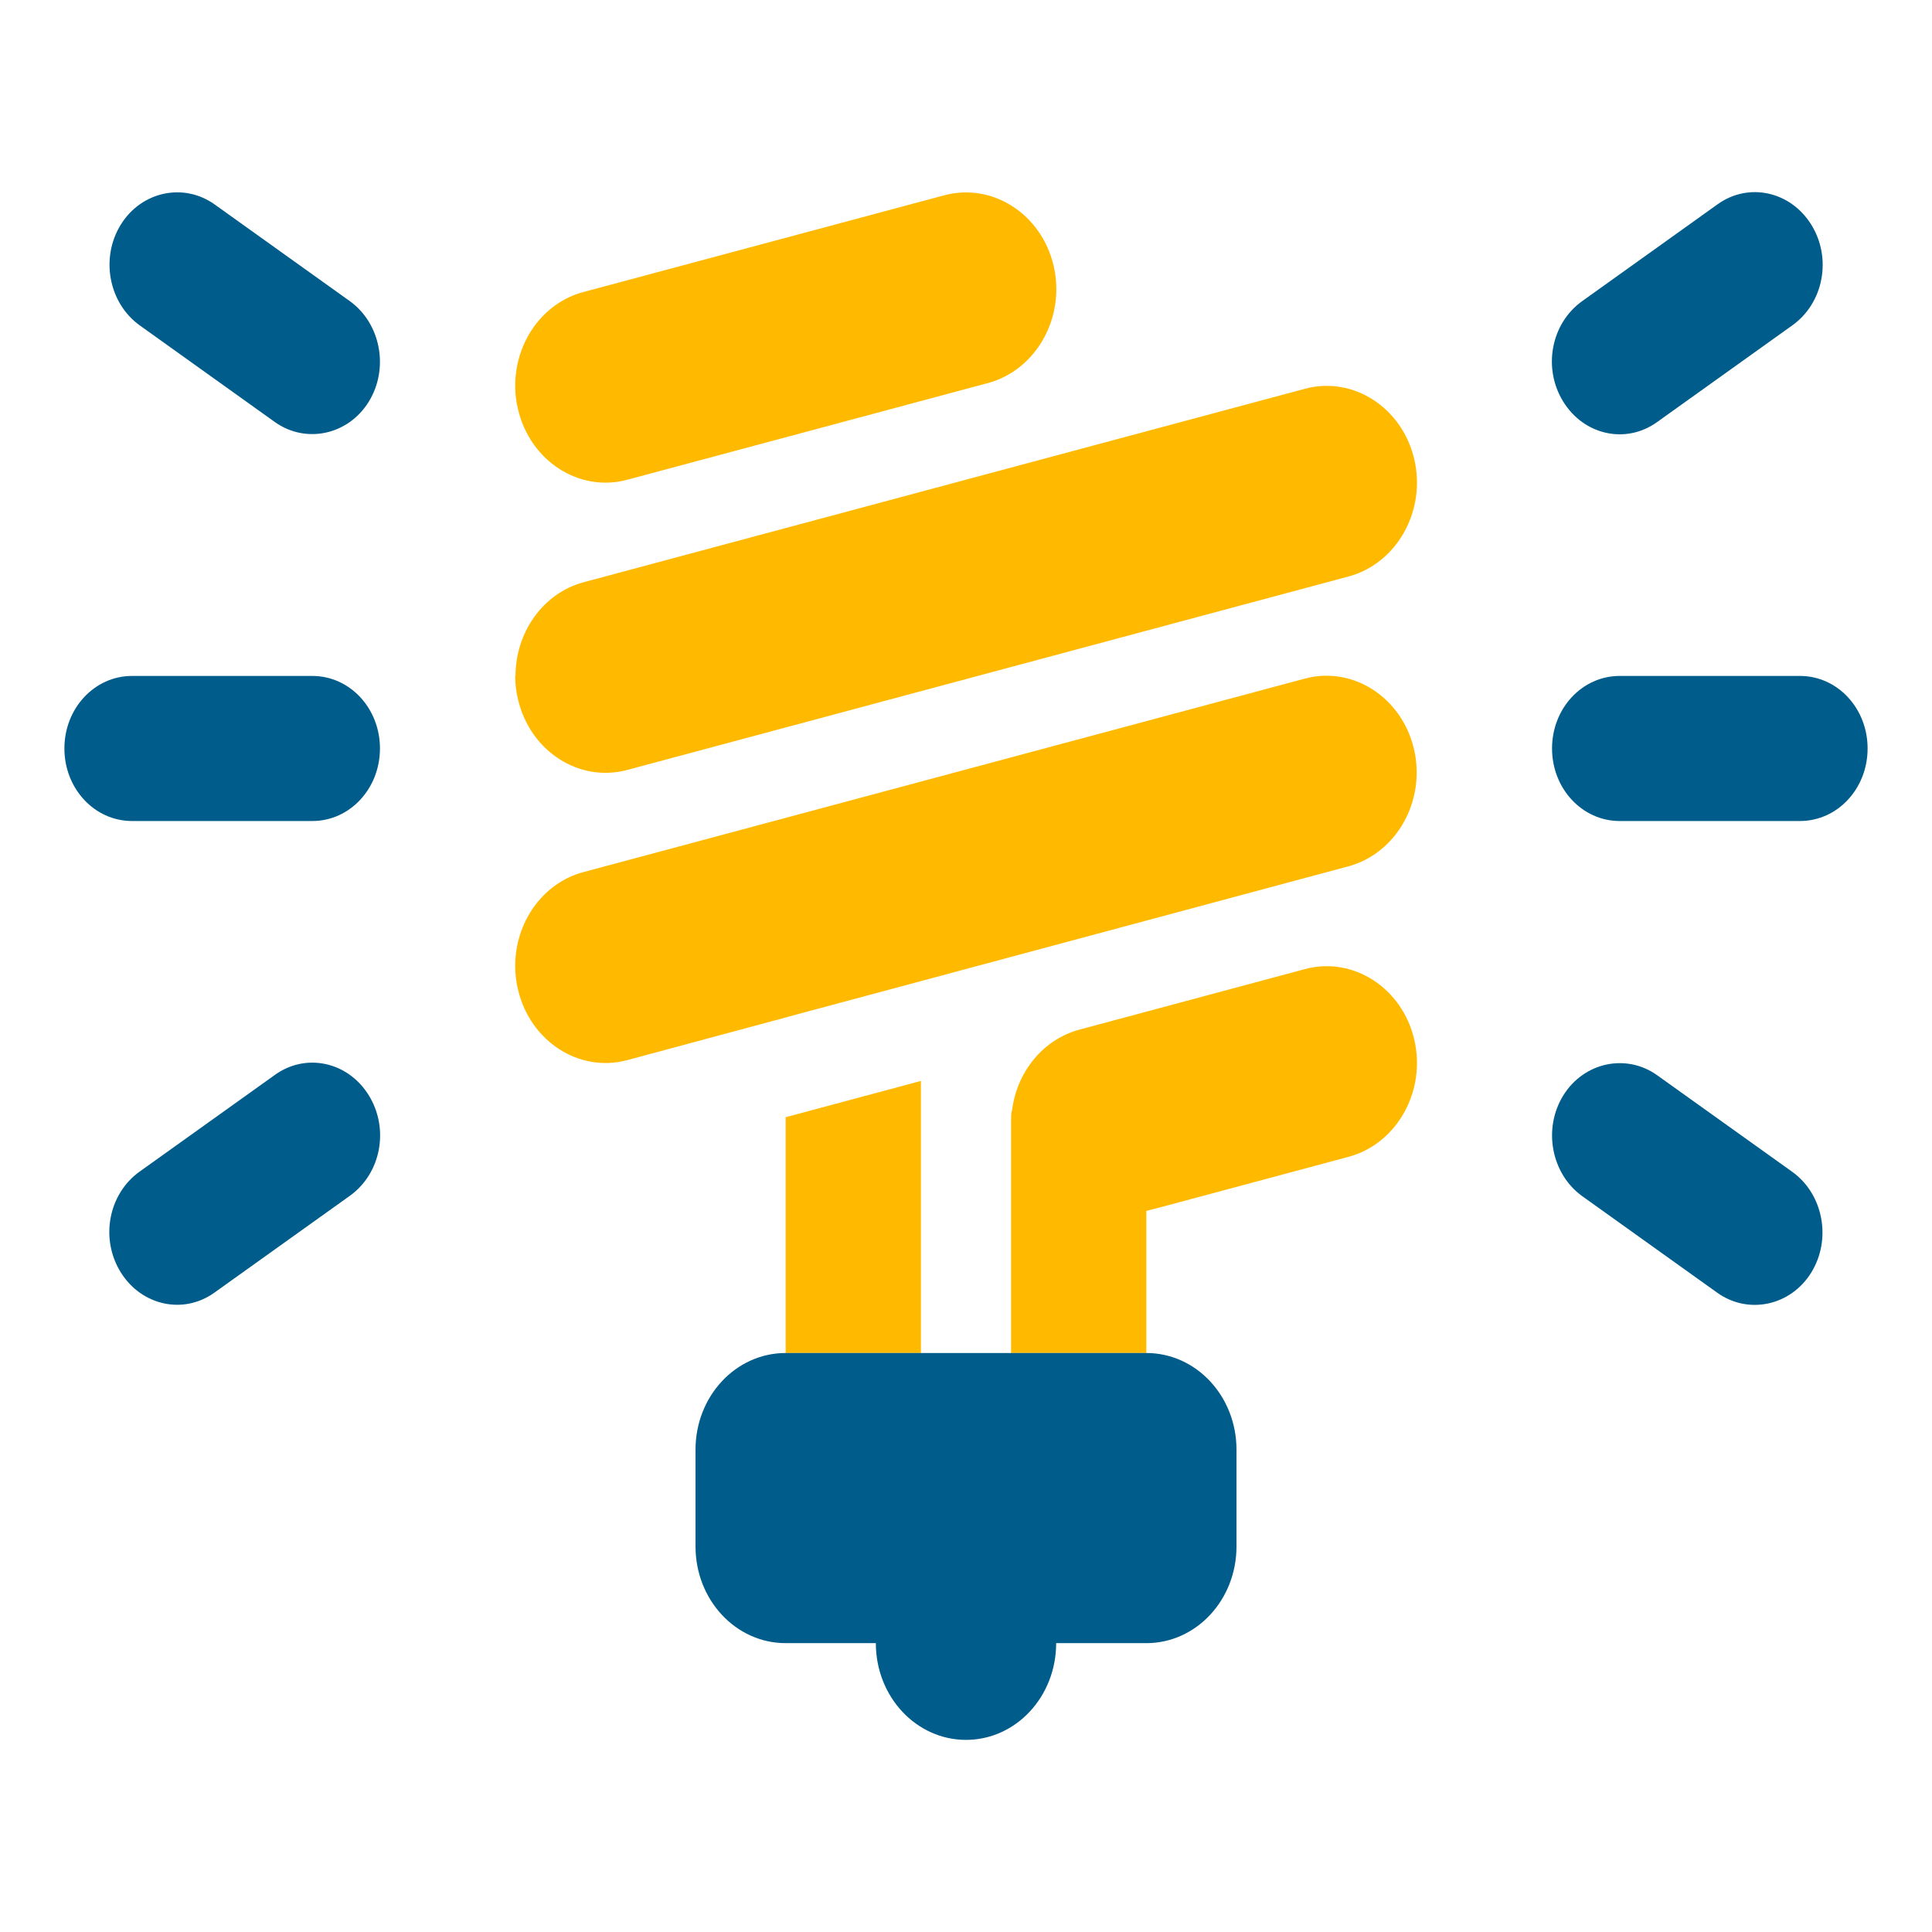
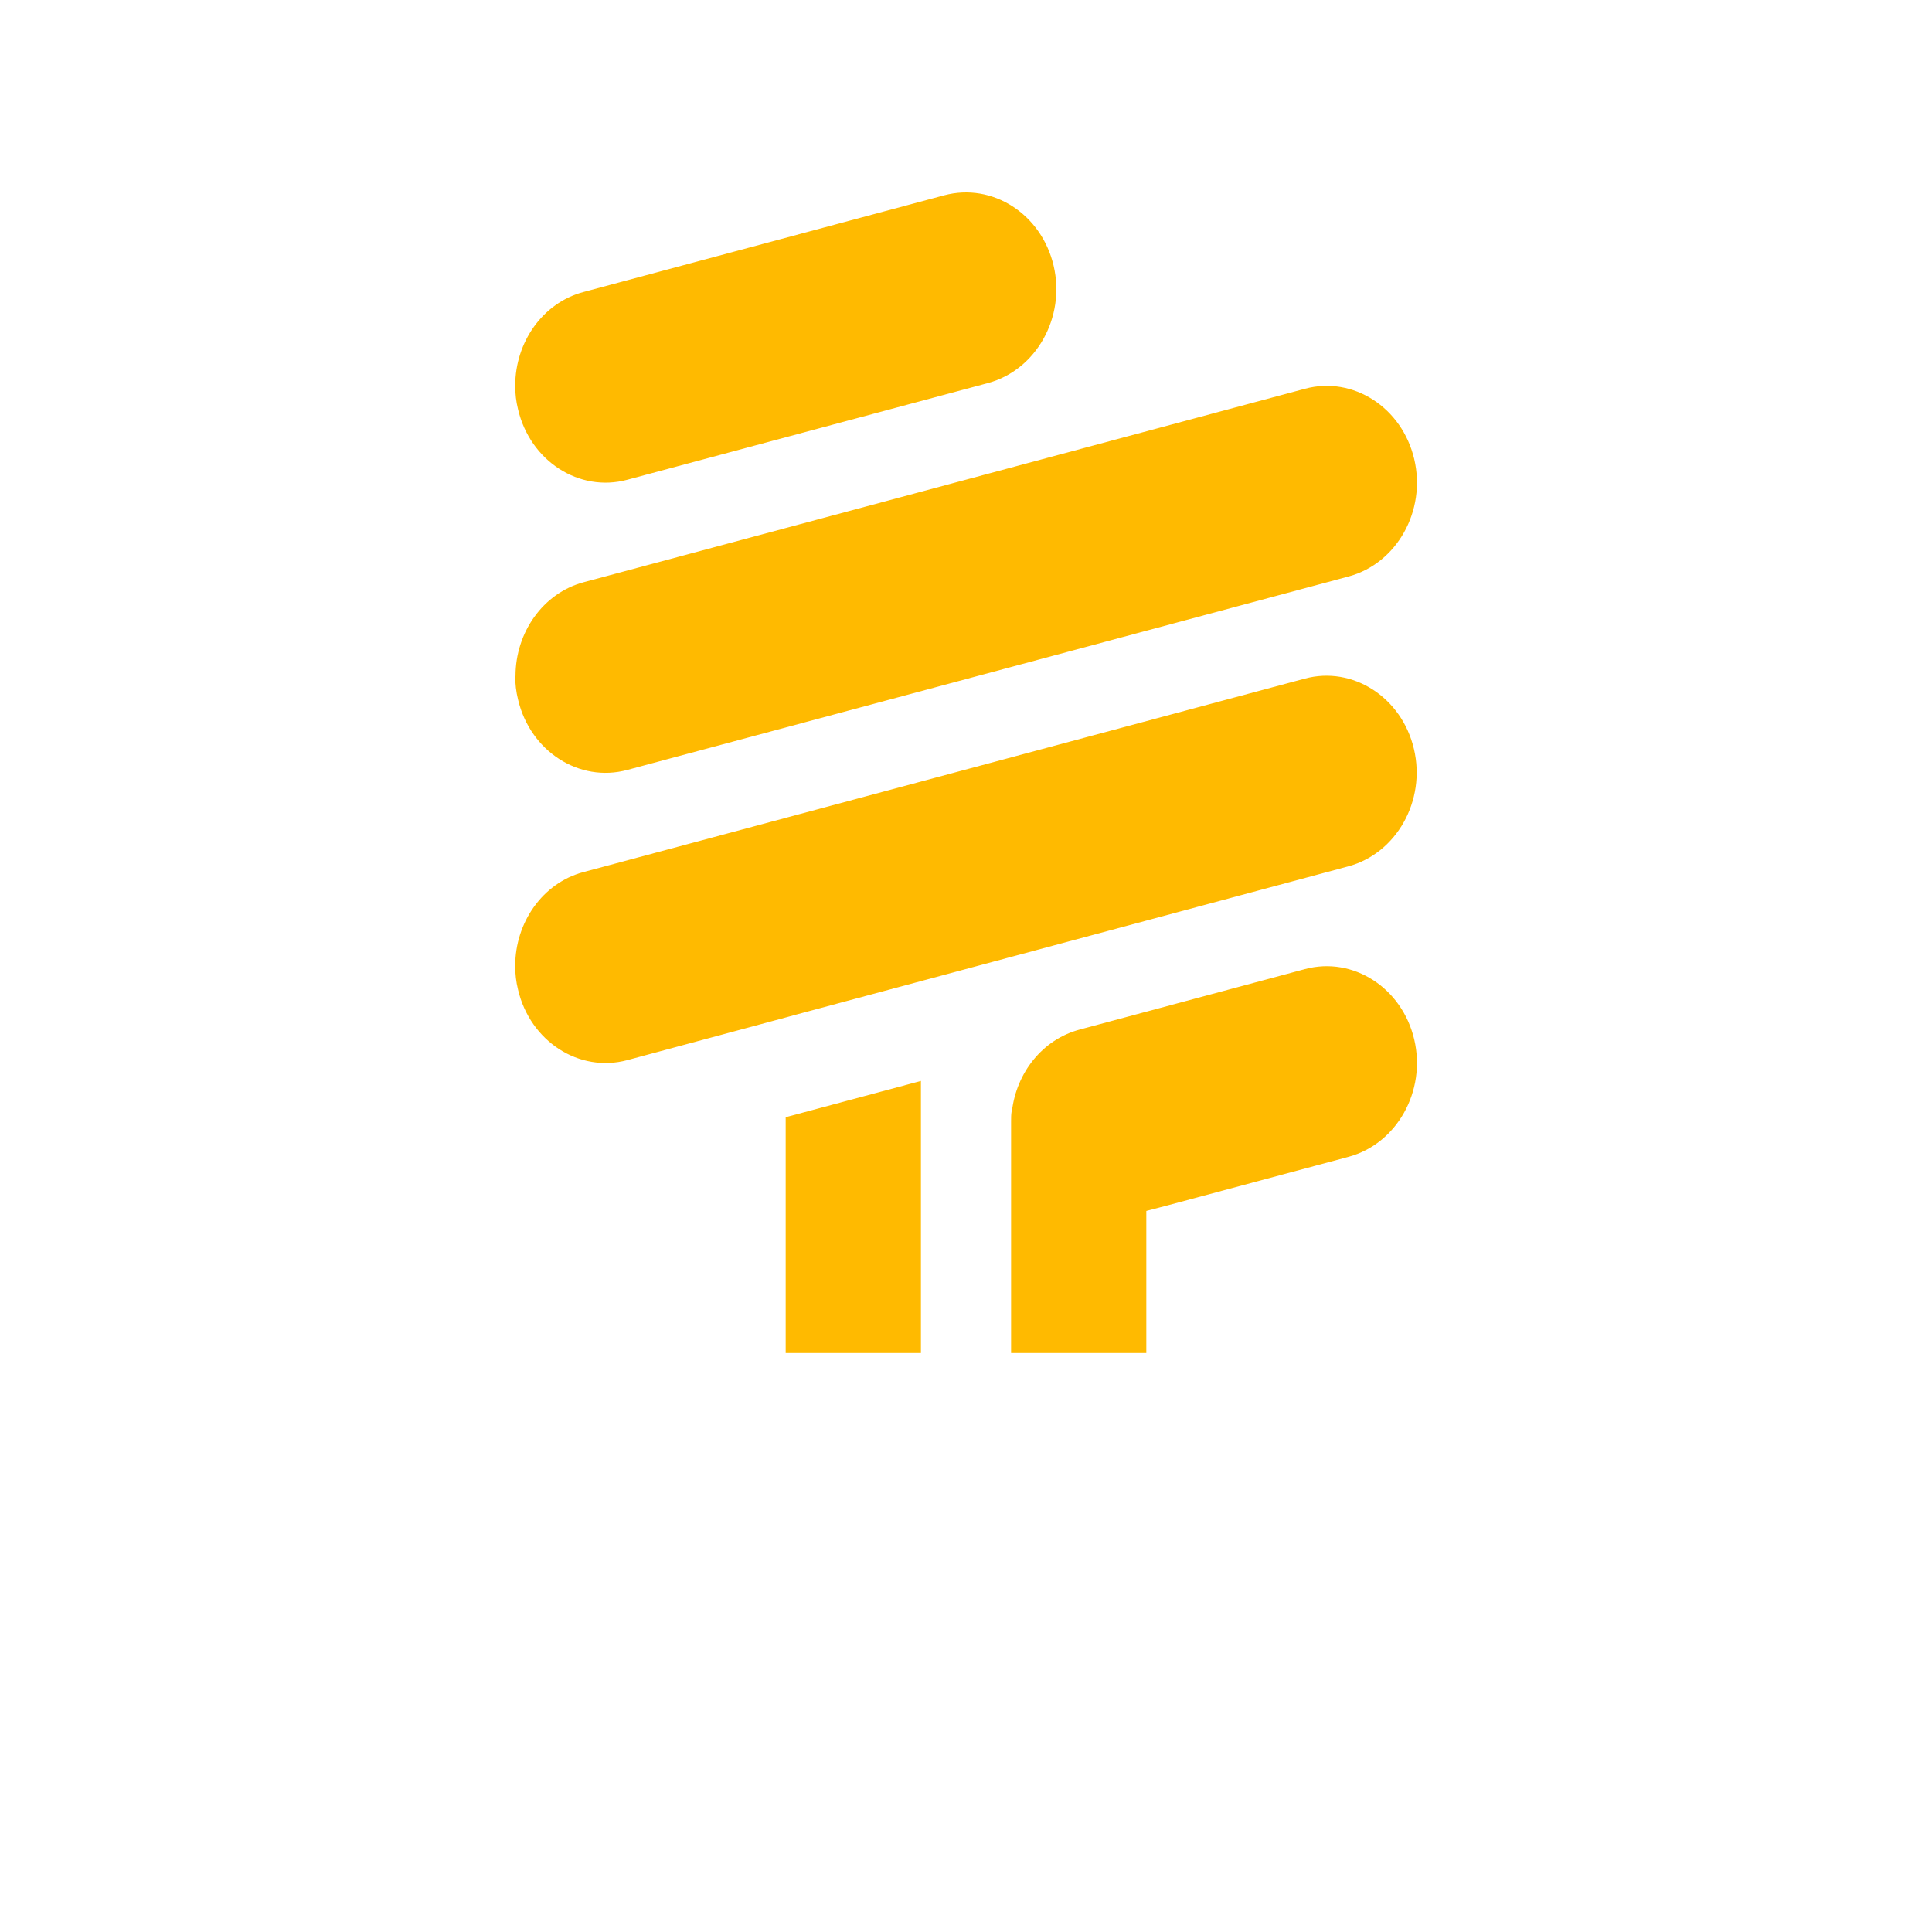
<svg xmlns="http://www.w3.org/2000/svg" width="100%" height="100%" viewBox="0 0 45 45" version="1.1" xml:space="preserve" style="fill-rule:evenodd;clip-rule:evenodd;stroke-linejoin:round;stroke-miterlimit:2;">
  <g id="Modernization">
    <path d="M12,8.985c0,0.183 0.02,0.366 0.066,0.549c0.282,1.204 1.424,1.943 2.546,1.64l8.4,-2.252c1.122,-0.303 1.811,-1.528 1.529,-2.732c-0.282,-1.204 -1.424,-1.943 -2.553,-1.64l-8.4,2.252c-0.951,0.254 -1.588,1.169 -1.588,2.183Zm0,6.759c0,0.183 0.02,0.366 0.066,0.549c0.282,1.204 1.424,1.943 2.546,1.64l16.8,-4.506c1.122,-0.302 1.811,-1.527 1.529,-2.731c-0.282,-1.204 -1.424,-1.943 -2.546,-1.641l-16.8,4.506c-0.952,0.254 -1.588,1.176 -1.588,2.183l-0.007,-0l0,-0Zm0,6.758c0,0.183 0.02,0.366 0.066,0.549c0.282,1.204 1.424,1.943 2.546,1.641l3.688,-0.993l0.256,-0.07l12.849,-3.45c1.123,-0.303 1.812,-1.528 1.529,-2.732c-0.282,-1.204 -1.424,-1.943 -2.546,-1.64l-16.8,4.506c-0.951,0.253 -1.588,1.175 -1.588,2.182l0,0.007l0,0Zm6.3,3.52l0,5.492l3.15,-0l0,-6.337l-3.15,0.845Zm5.263,-0.141c-0.013,0.078 -0.013,0.155 -0.013,0.233l0,5.4l3.15,-0l0,-3.309l0.512,-0.134l4.2,-1.127c1.122,-0.302 1.811,-1.527 1.529,-2.731c-0.282,-1.204 -1.424,-1.943 -2.546,-1.641l-5.25,1.409c-0.866,0.232 -1.47,1.006 -1.575,1.9l-0.007,0Z" style="fill:#ffba00;fill-rule:nonzero;" />
-     <path d="M4.998,4.761l3.15,2.253c0.722,0.521 0.919,1.57 0.44,2.344c-0.479,0.774 -1.464,0.986 -2.186,0.472l-3.15,-2.253c-0.722,-0.521 -0.918,-1.57 -0.439,-2.344c0.479,-0.775 1.463,-0.986 2.185,-0.472Zm36.75,2.816l-3.15,2.253c-0.722,0.521 -1.7,0.31 -2.185,-0.472c-0.486,-0.781 -0.289,-1.823 0.439,-2.344l3.15,-2.253c0.722,-0.521 1.7,-0.31 2.186,0.472c0.485,0.781 0.288,1.823 -0.44,2.344Zm-38.673,8.167l4.2,-0c0.873,-0 1.575,0.753 1.575,1.689c0,0.936 -0.702,1.69 -1.575,1.69l-4.2,-0c-0.873,-0 -1.575,-0.754 -1.575,-1.69c-0,-0.936 0.702,-1.689 1.575,-1.689Zm34.65,-0l4.2,-0c0.873,-0 1.575,0.753 1.575,1.689c0,0.936 -0.702,1.69 -1.575,1.69l-4.2,-0c-0.873,-0 -1.575,-0.754 -1.575,-1.69c-0,-0.936 0.702,-1.689 1.575,-1.689Zm-29.577,12.109l-3.15,2.252c-0.722,0.521 -1.7,0.31 -2.186,-0.471c-0.485,-0.782 -0.288,-1.824 0.44,-2.345l3.15,-2.252c0.722,-0.521 1.7,-0.31 2.185,0.471c0.486,0.782 0.289,1.824 -0.439,2.345Zm30.45,-2.809l3.15,2.252c0.722,0.521 0.918,1.57 0.439,2.345c-0.479,0.774 -1.463,0.985 -2.185,0.472l-3.15,-2.253c-0.722,-0.521 -0.919,-1.57 -0.44,-2.345c0.479,-0.774 1.464,-0.985 2.186,-0.471Zm-22.398,8.722c-0,-1.246 0.938,-2.252 2.1,-2.252l8.4,-0c1.162,-0 2.1,1.006 2.1,2.252l-0,2.253c-0,1.246 -0.938,2.253 -2.1,2.253l-2.1,0c-0,1.246 -0.938,2.253 -2.1,2.253c-1.162,-0 -2.1,-1.007 -2.1,-2.253l-2.1,0c-1.162,0 -2.1,-1.007 -2.1,-2.253l-0,-2.253Z" style="fill:#005c8a;fill-rule:nonzero;" />
  </g>
</svg>